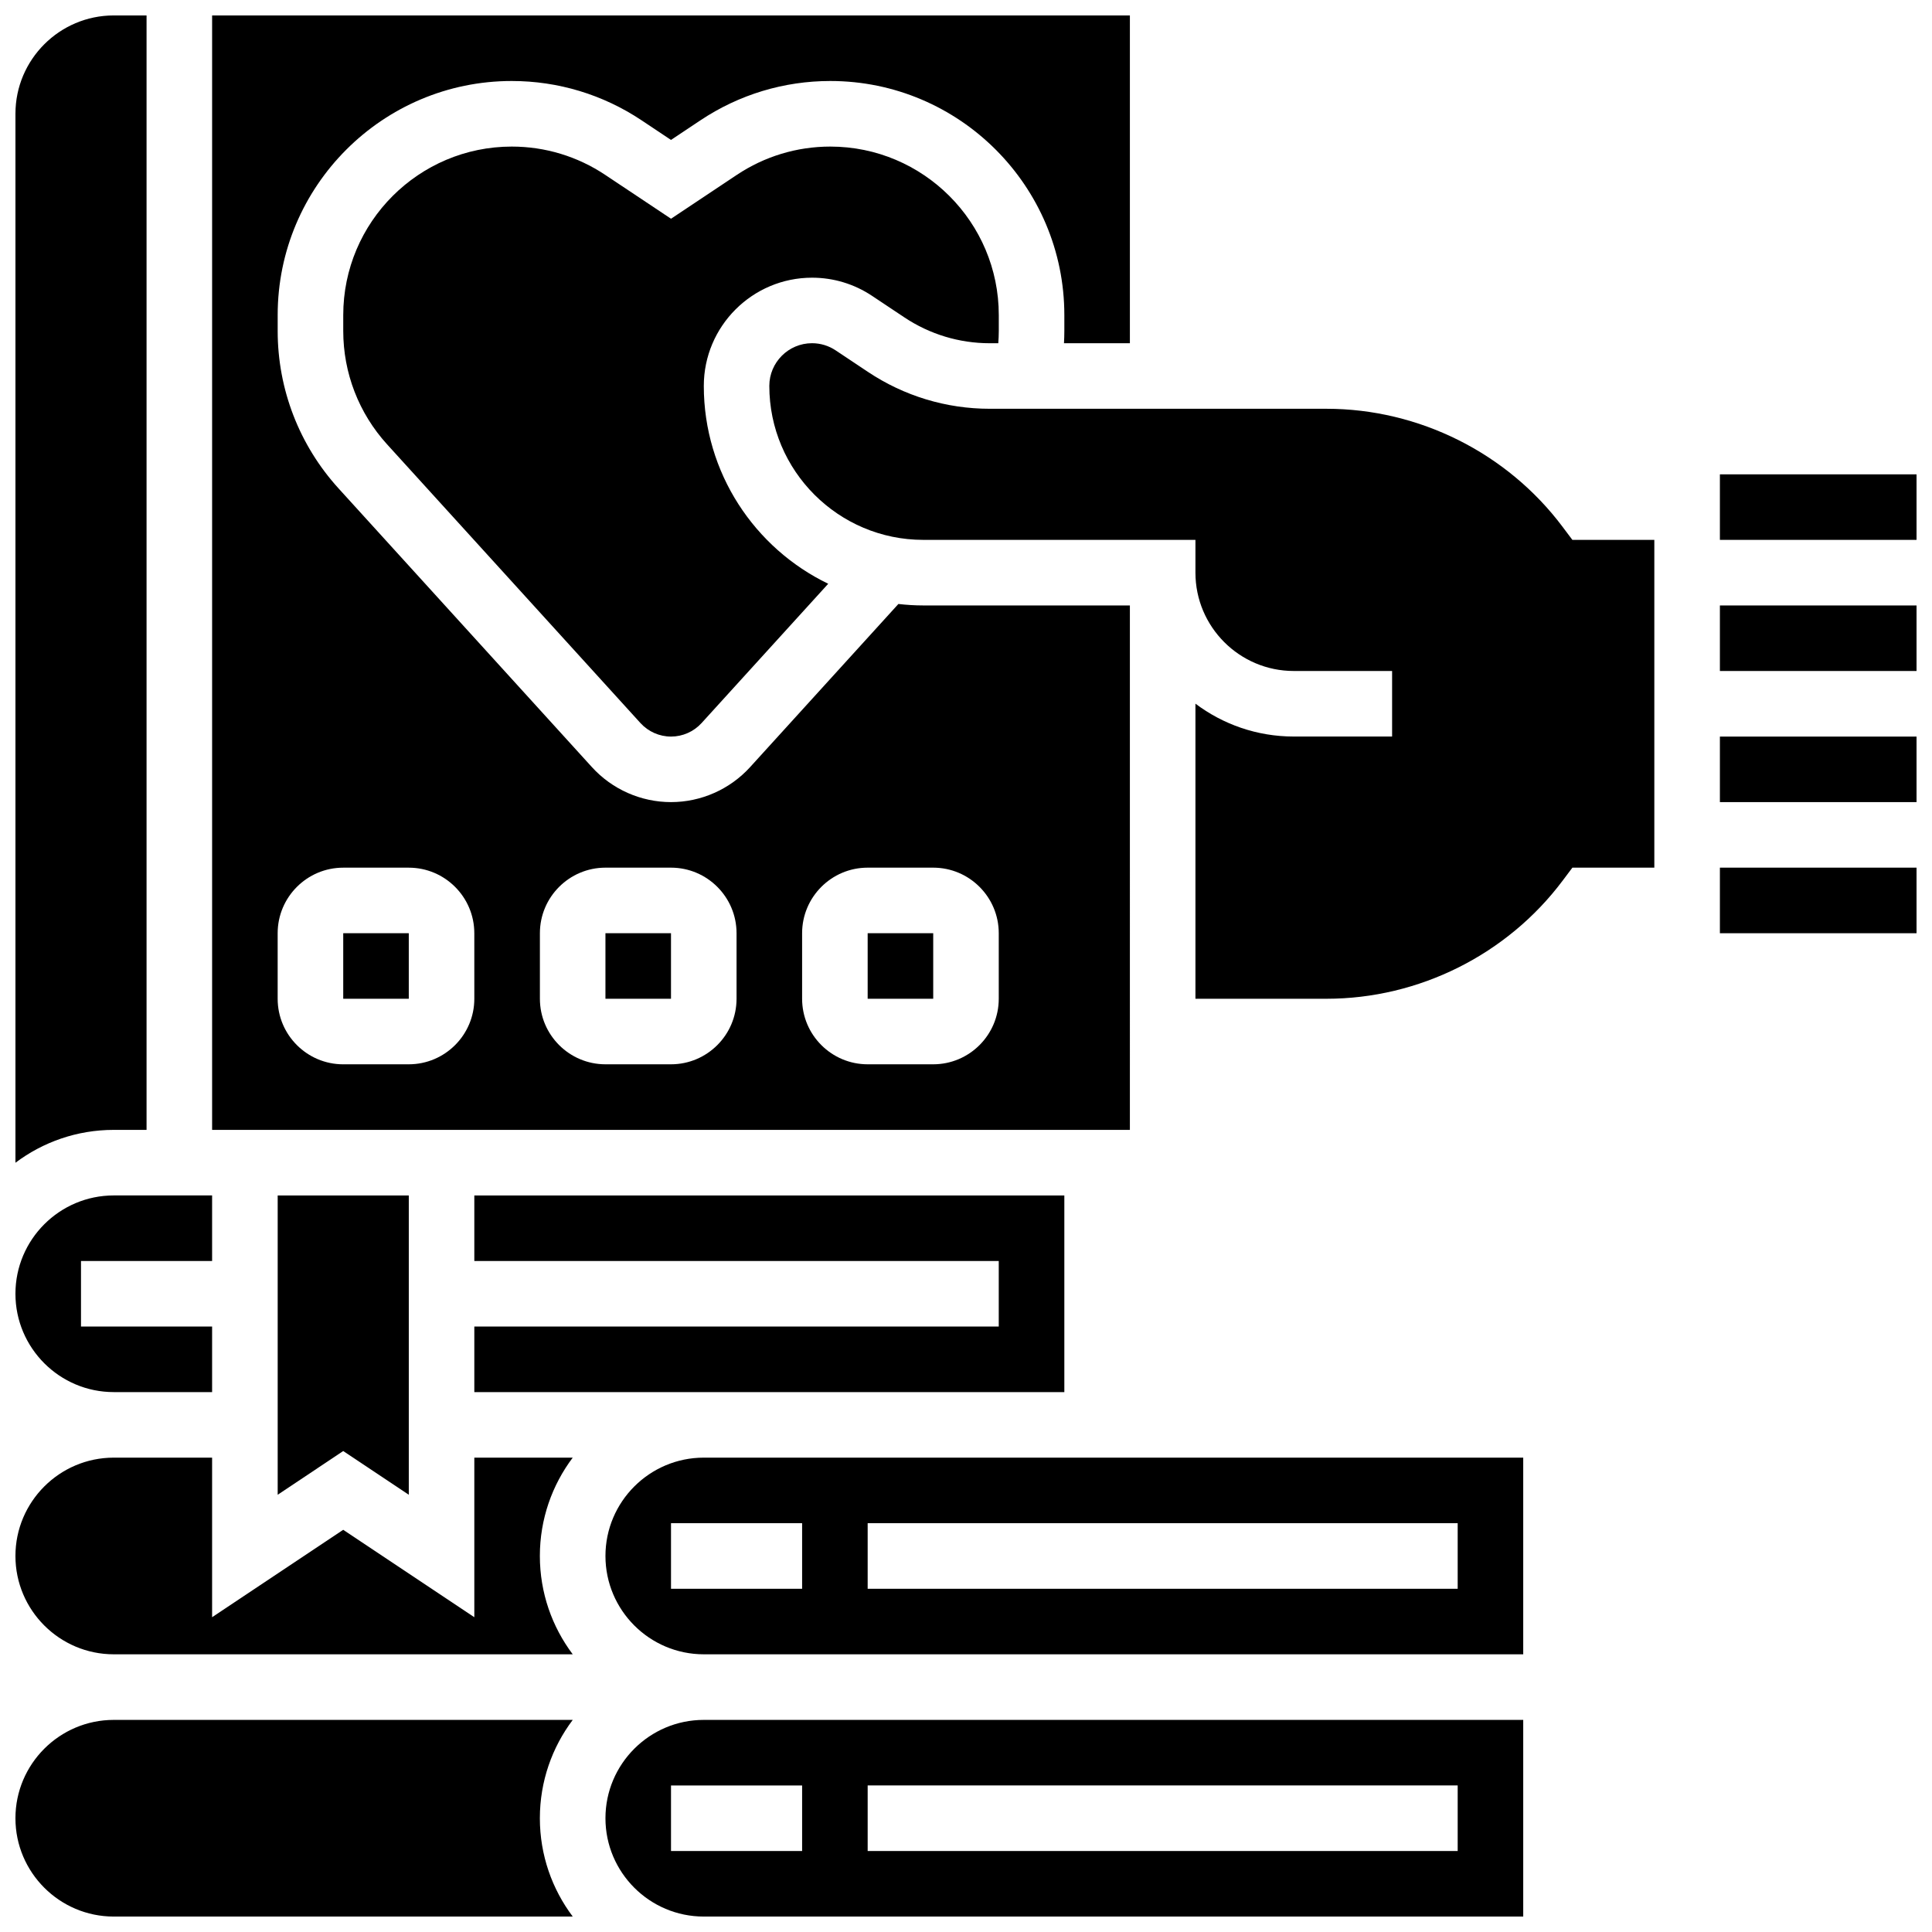
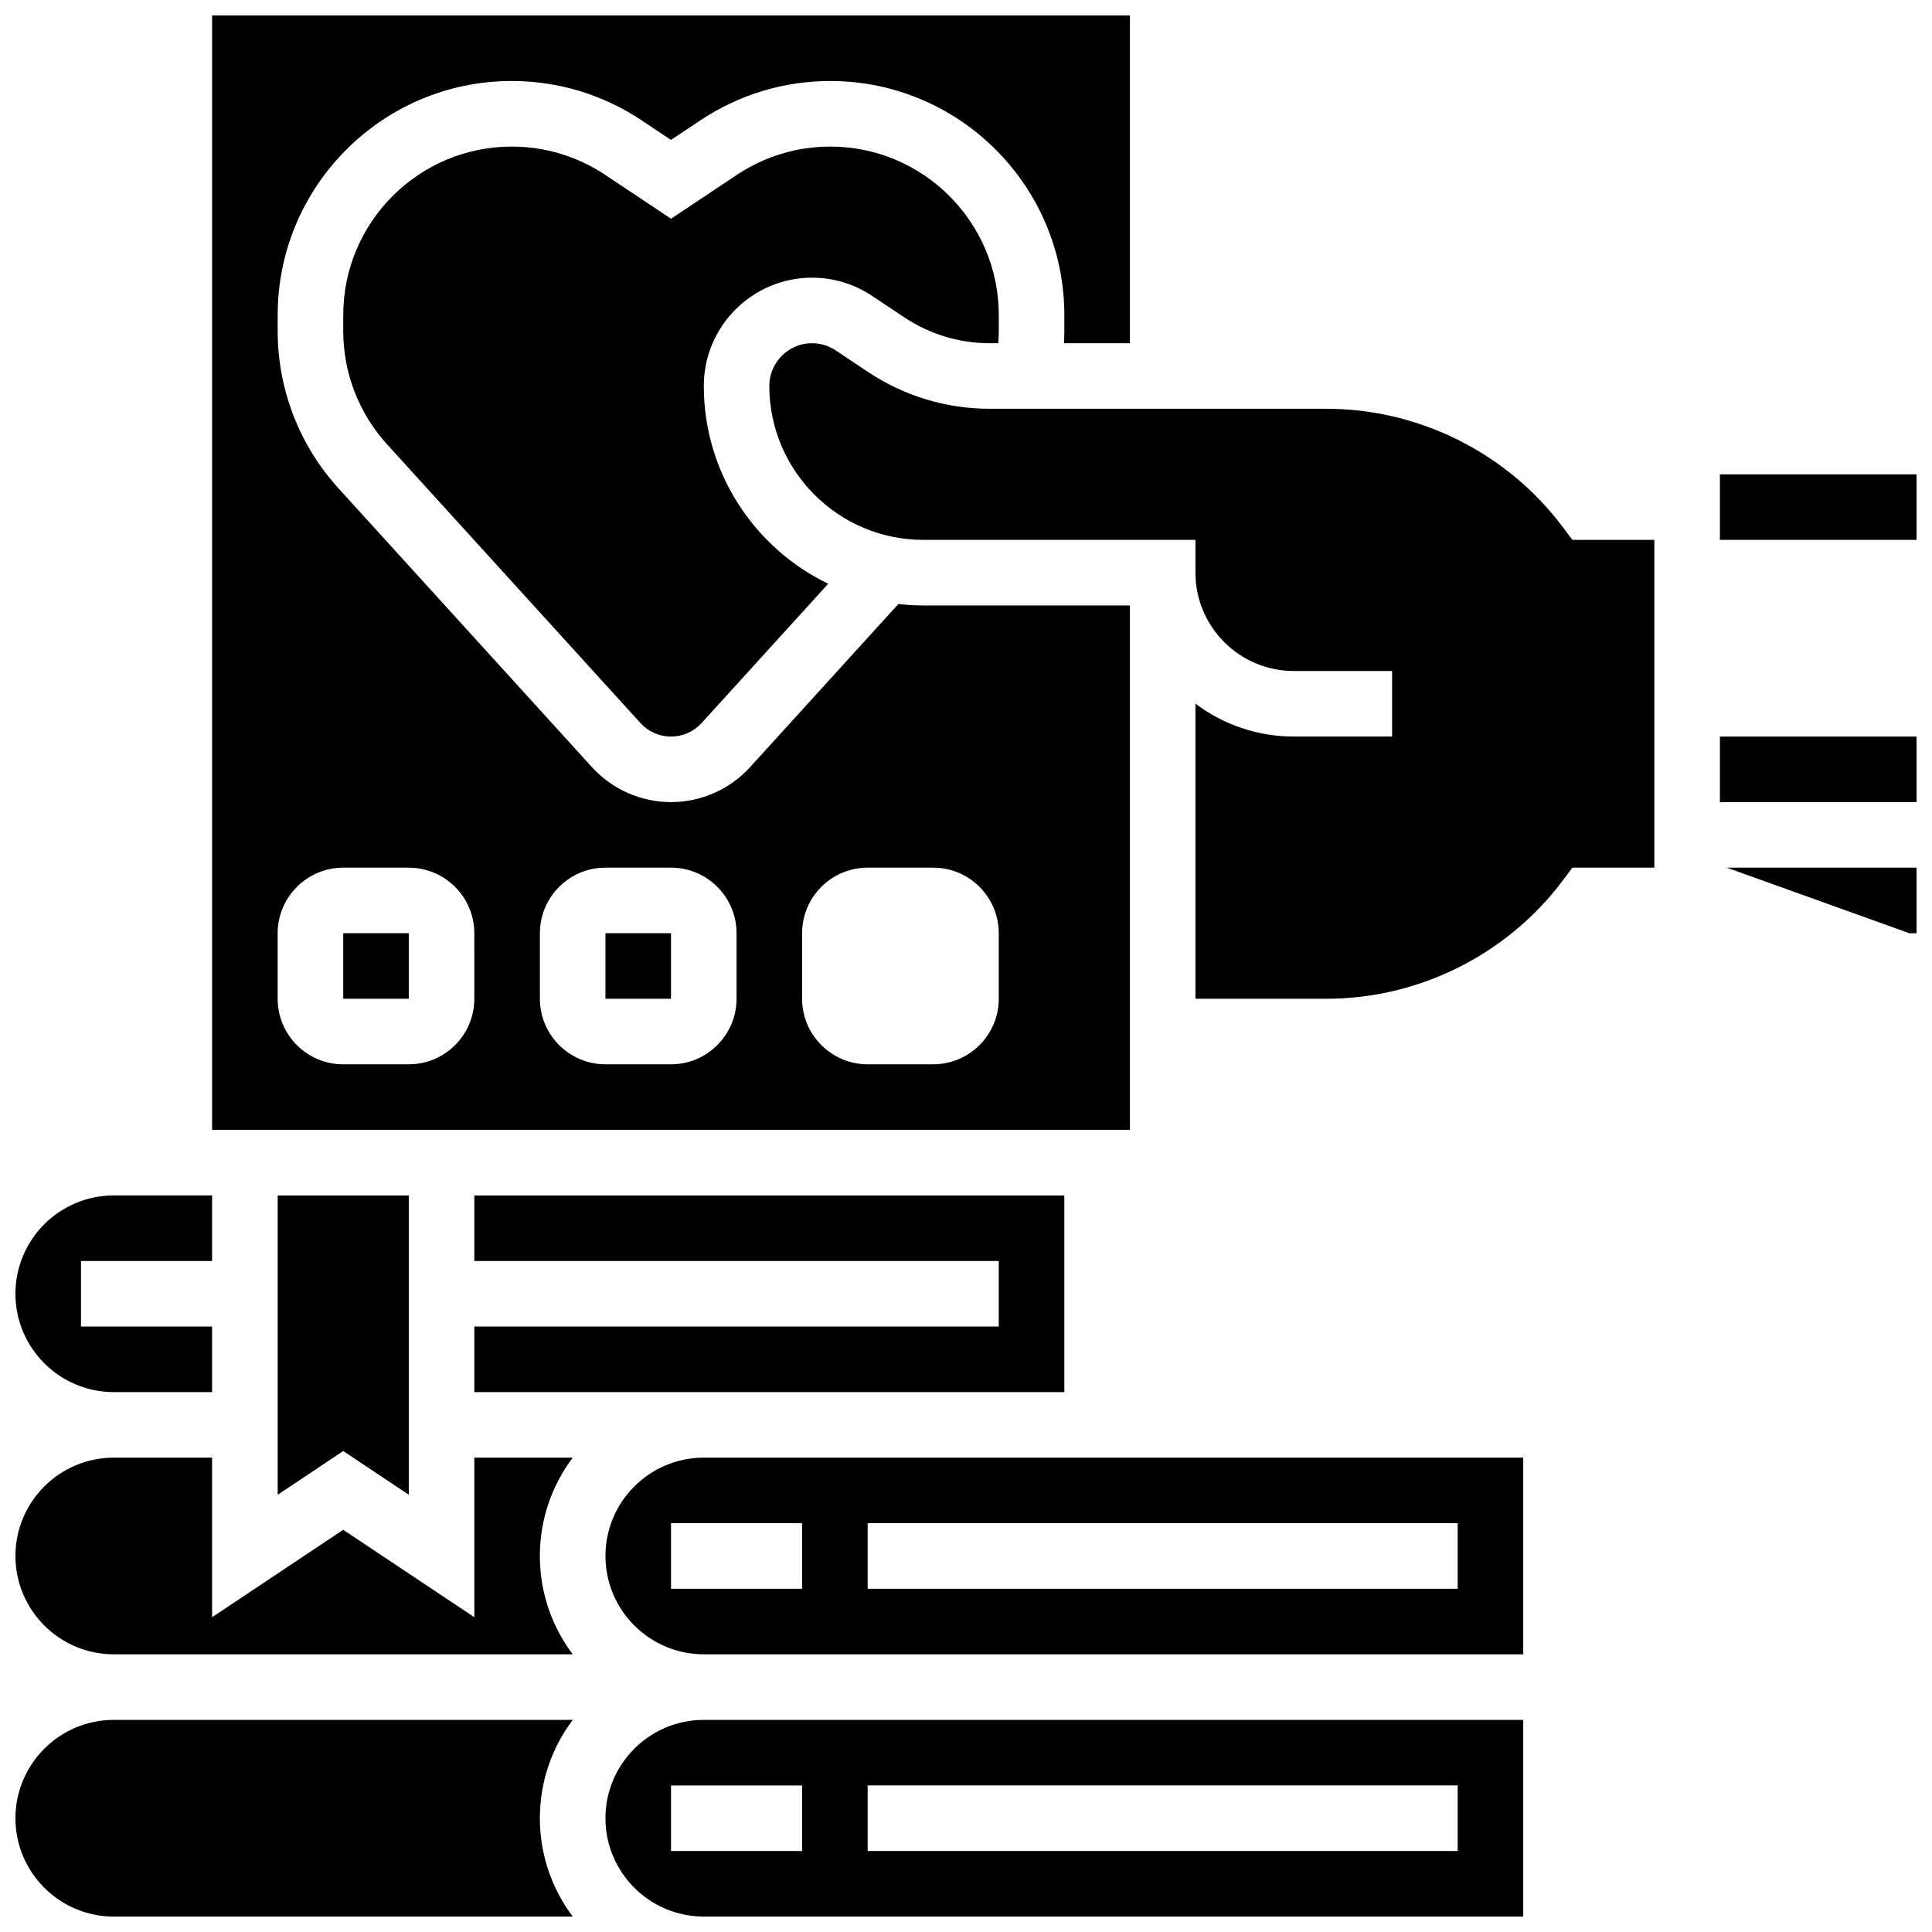
<svg xmlns="http://www.w3.org/2000/svg" width="800px" height="800px" version="1.1" viewBox="144 144 512 512">
  <defs>
    <clipPath id="j">
      <path d="m148.09 148.09h34.906v304.91h-34.906z" />
    </clipPath>
    <clipPath id="h">
      <path d="m148.09 460h52.906v53h-52.906z" />
    </clipPath>
    <clipPath id="g">
      <path d="m148.09 599h147.91v52.902h-147.91z" />
    </clipPath>
    <clipPath id="f">
      <path d="m200 148.09h244v295.91h-244z" />
    </clipPath>
    <clipPath id="e">
      <path d="m148.09 530h147.91v53h-147.91z" />
    </clipPath>
    <clipPath id="d">
      <path d="m599 269h52.902v19h-52.902z" />
    </clipPath>
    <clipPath id="c">
      <path d="m599 304h52.902v18h-52.902z" />
    </clipPath>
    <clipPath id="b">
-       <path d="m599 373h52.902v19h-52.902z" />
+       <path d="m599 373h52.902v19z" />
    </clipPath>
    <clipPath id="a">
      <path d="m599 339h52.902v18h-52.902z" />
    </clipPath>
    <clipPath id="i">
      <path d="m304 599h244v52.902h-244z" />
    </clipPath>
  </defs>
  <g clip-path="url(#j)">
-     <path d="m182.84 443.43v-295.34h-8.688c-14.367 0-26.059 11.691-26.059 26.059v277.99c7.266-5.465 16.289-8.711 26.059-8.711z" />
-   </g>
+     </g>
  <path d="m269.7 495.55v17.375h156.36v-52.117h-156.36v17.371h138.98v17.371z" />
  <path d="m234.96 528.54 17.375 11.582v-79.316h-34.746v79.316z" />
  <g clip-path="url(#h)">
    <path d="m174.15 512.92h26.059v-17.371l-34.746-0.004v-17.371h34.746v-17.371h-26.059c-14.367 0-26.059 11.691-26.059 26.059 0 14.367 11.691 26.059 26.059 26.059z" />
  </g>
  <g clip-path="url(#g)">
    <path d="m174.15 599.79c-14.367 0-26.059 11.691-26.059 26.059s11.691 26.059 26.059 26.059h121.63c-5.465-7.266-8.711-16.289-8.711-26.059s3.246-18.797 8.711-26.059z" />
  </g>
  <g clip-path="url(#f)">
    <path d="m443.43 304.45h-54.746c-2.234 0-4.434-0.141-6.602-0.387l-39.301 43.234c-5.359 5.891-13 9.27-20.961 9.27-7.965 0-15.602-3.379-20.957-9.273l-67.148-73.863c-10.402-11.438-16.129-26.258-16.129-41.723v-4.215c0-34.199 27.824-62.027 62.027-62.027 12.285 0 24.184 3.602 34.406 10.418l7.801 5.203 7.805-5.203c10.223-6.816 22.117-10.418 34.406-10.418 34.199 0 62.027 27.828 62.027 62.027v4.215c0 1.082-0.035 2.168-0.094 3.25h17.465v-86.863h-243.22v295.34h243.22zm-173.73 104.23c0 9.578-7.793 17.371-17.371 17.371l-17.375 0.004c-9.578 0-17.371-7.793-17.371-17.371v-17.371c0-9.578 7.793-17.371 17.371-17.371h17.371c9.578 0 17.371 7.793 17.371 17.371zm69.492 0c0 9.578-7.793 17.371-17.371 17.371h-17.371c-9.578 0-17.371-7.793-17.371-17.371v-17.371c0-9.578 7.793-17.371 17.371-17.371h17.371c9.578 0 17.371 7.793 17.371 17.371zm69.488 0c0 9.578-7.793 17.371-17.371 17.371h-17.371c-9.578 0-17.371-7.793-17.371-17.371v-17.371c0-9.578 7.793-17.371 17.371-17.371h17.371c9.578 0 17.371 7.793 17.371 17.371z" />
  </g>
  <path d="m359.2 217.59c5.684 0 11.188 1.668 15.914 4.82l8.551 5.699c6.727 4.481 14.555 6.852 22.637 6.852h2.254c0.078-1.082 0.133-2.164 0.133-3.25v-4.215c0-24.621-20.031-44.652-44.652-44.652-8.844 0-17.41 2.594-24.77 7.5l-17.441 11.625-17.441-11.625c-7.356-4.906-15.922-7.5-24.766-7.5-24.625 0-44.656 20.031-44.656 44.652v4.215c0 11.133 4.125 21.801 11.613 30.039l67.148 73.863c2.07 2.277 5.023 3.586 8.102 3.586 3.078 0 6.031-1.305 8.102-3.586l33.555-36.91c-19.488-9.41-32.969-29.371-32.969-52.426 0-15.82 12.871-28.688 28.688-28.688z" />
  <path d="m304.45 391.31h17.371v17.371h-17.371z" />
  <path d="m234.96 391.31h17.371v17.371h-17.371z" />
-   <path d="m373.94 391.31h17.371v17.371h-17.371z" />
  <g clip-path="url(#e)">
    <path d="m269.7 530.29v42.289l-34.746-23.164-34.746 23.164v-42.289h-26.059c-14.367 0-26.059 11.691-26.059 26.059 0 14.367 11.691 26.059 26.059 26.059h121.63c-5.465-7.266-8.711-16.289-8.711-26.059 0-9.77 3.246-18.797 8.711-26.059z" />
  </g>
  <g clip-path="url(#d)">
    <path d="m599.79 269.7h52.117v17.371h-52.117z" />
  </g>
  <path d="m558.09 283.6c-14.684-19.582-38.066-31.27-62.543-31.27h-89.254c-11.523 0-22.68-3.379-32.27-9.77l-8.555-5.703c-1.867-1.246-4.035-1.902-6.277-1.902-6.234 0-11.312 5.078-11.312 11.316 0 22.496 18.305 40.801 40.801 40.801h72.125v8.688c0 14.371 11.691 26.059 26.059 26.059h26.059v17.371h-26.059c-9.77 0-18.797-3.246-26.059-8.711v78.203h34.746c24.477 0 47.855-11.691 62.543-31.27l2.606-3.473h21.715v-86.863h-21.715z" />
  <g clip-path="url(#c)">
-     <path d="m599.79 304.45h52.117v17.371h-52.117z" />
-   </g>
+     </g>
  <g clip-path="url(#b)">
    <path d="m599.79 373.94h52.117v17.371h-52.117z" />
  </g>
  <path d="m330.51 530.29c-14.367 0-26.059 11.691-26.059 26.059 0 14.367 11.691 26.059 26.059 26.059h217.16v-52.117zm43.43 17.375h156.36v17.371h-156.36zm-17.371 17.371h-34.746v-17.371h34.746z" />
  <g clip-path="url(#a)">
    <path d="m599.79 339.2h52.117v17.371h-52.117z" />
  </g>
  <g clip-path="url(#i)">
    <path d="m330.51 599.79c-14.367 0-26.059 11.691-26.059 26.059s11.691 26.059 26.059 26.059h217.16v-52.117zm43.43 17.371h156.36v17.371l-156.36 0.004zm-17.371 17.375h-34.746v-17.371h34.746z" />
  </g>
</svg>